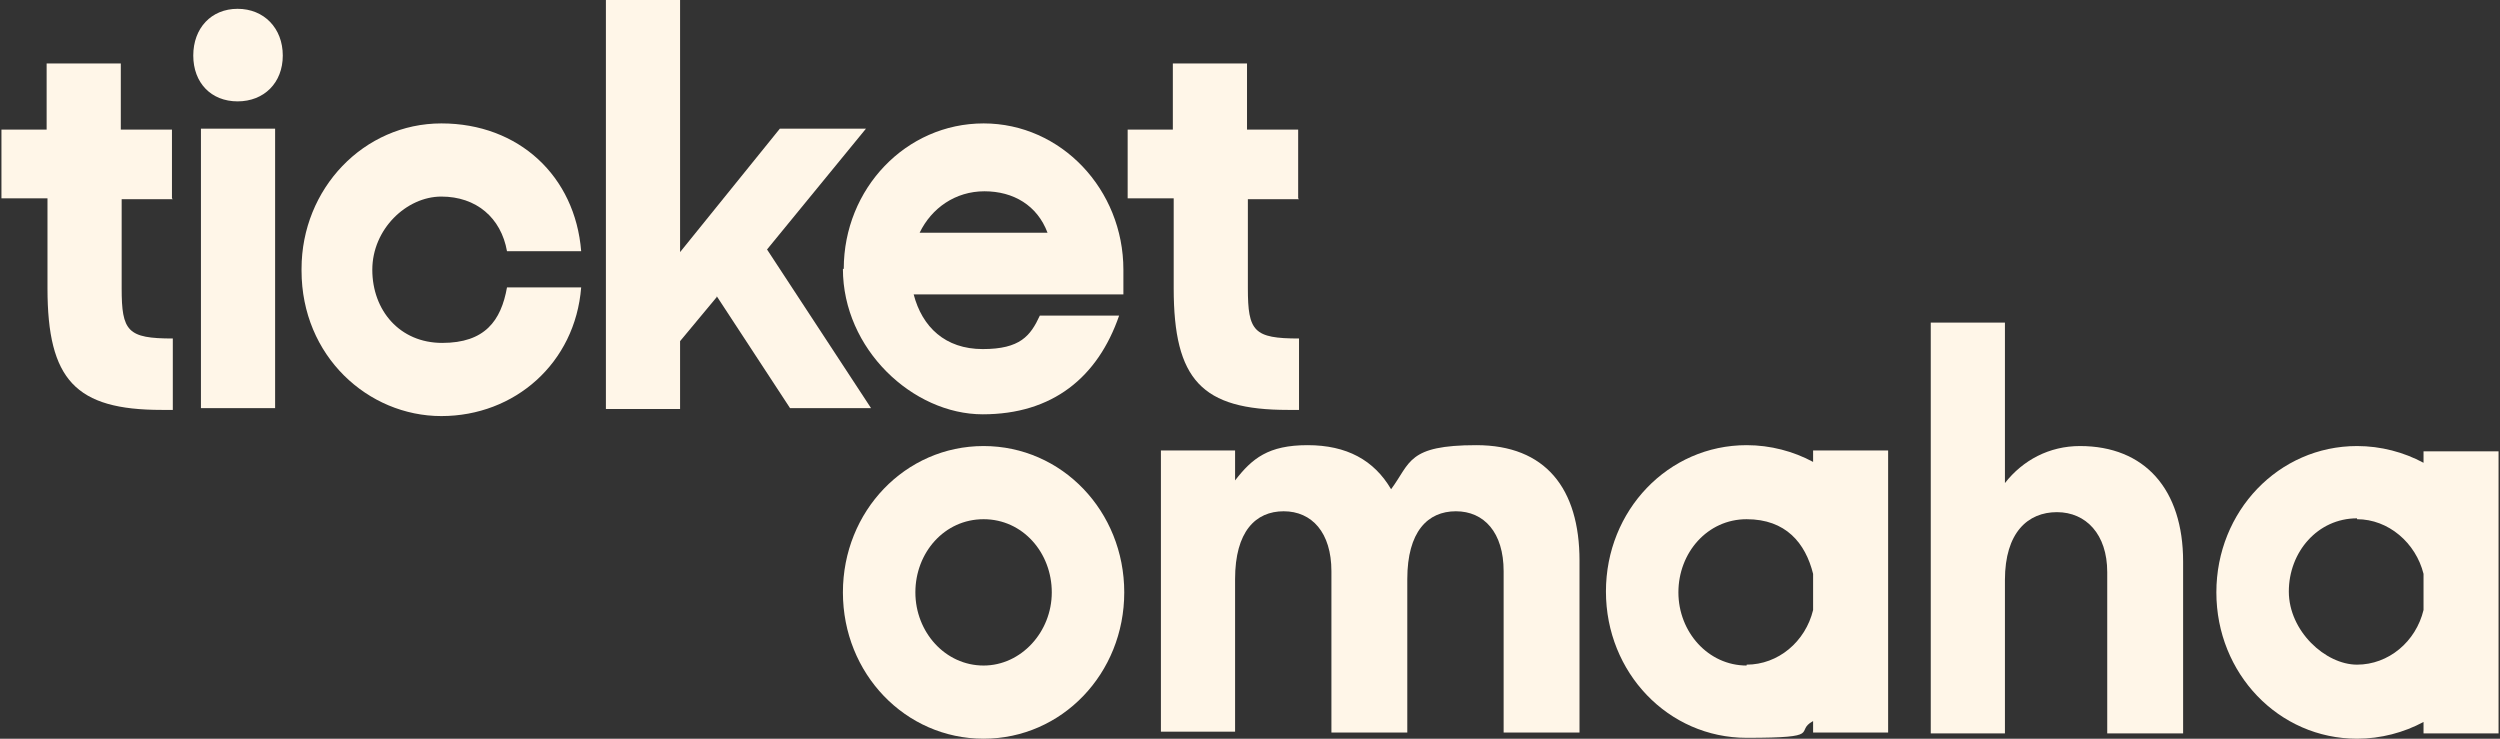
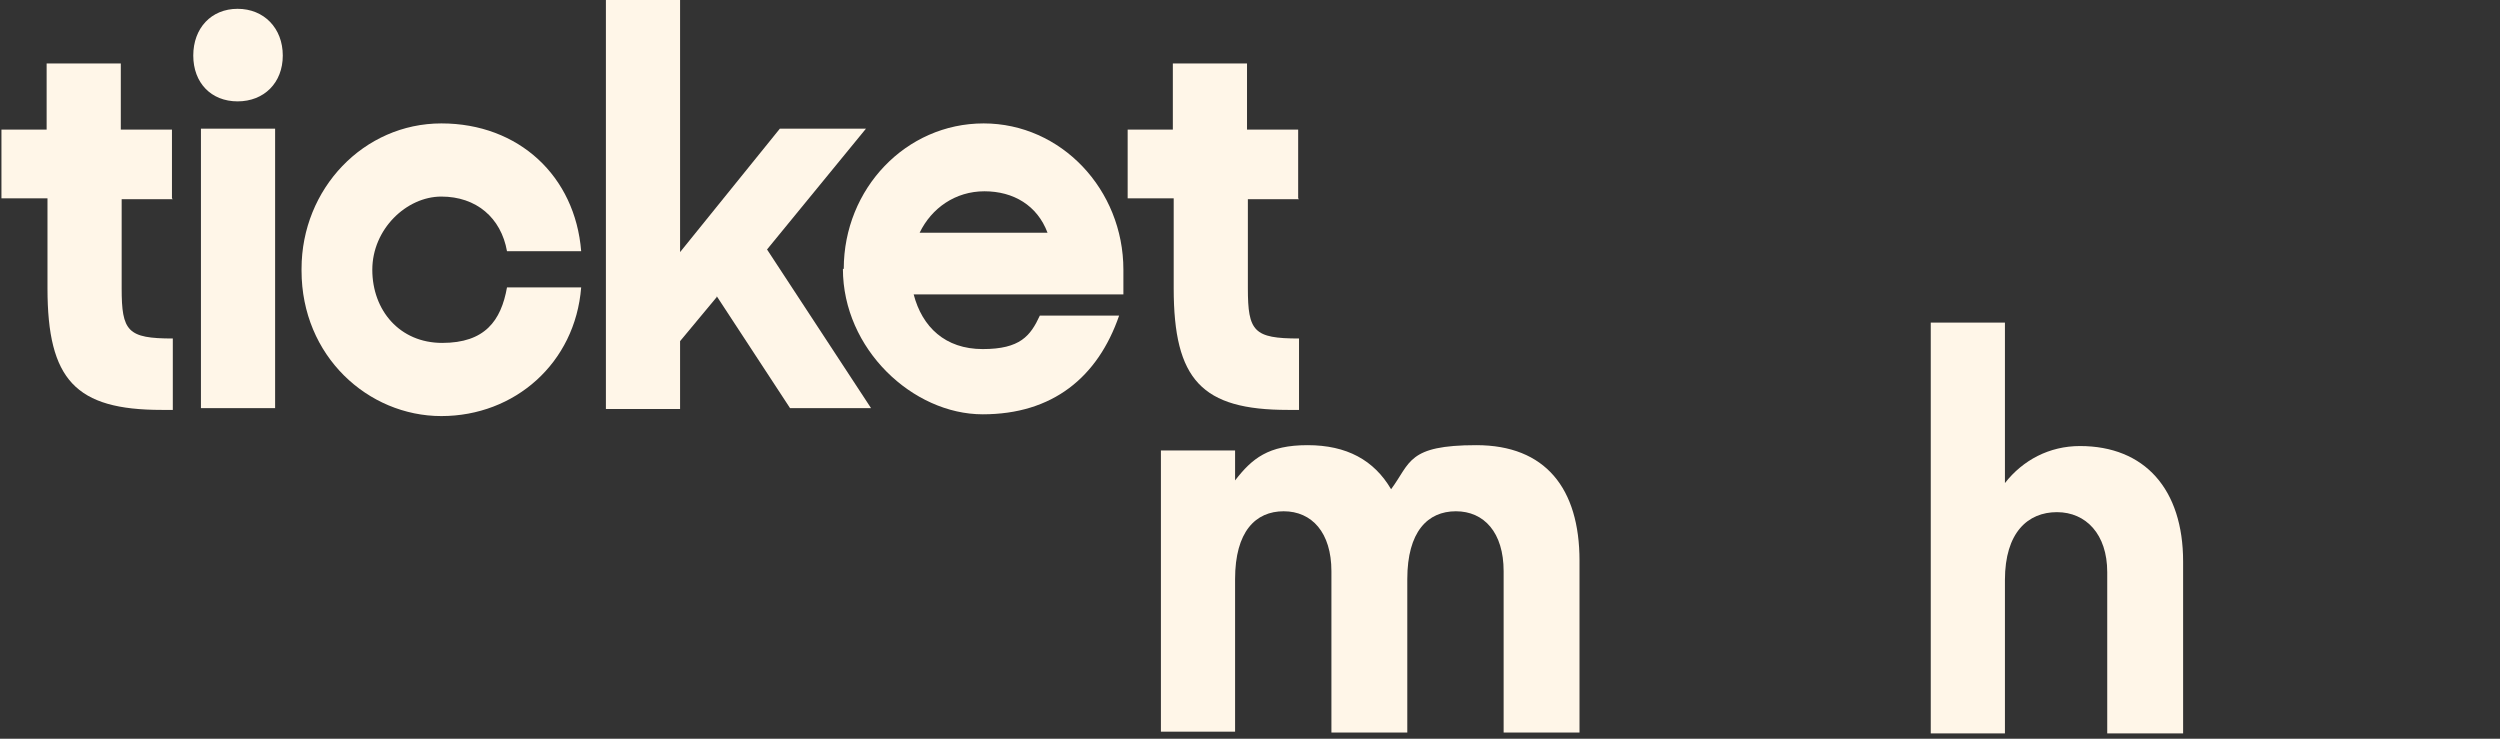
<svg xmlns="http://www.w3.org/2000/svg" width="863" height="255" viewBox="0 0 863 255" fill="none">
  <rect x="0" y="0" width="863" height="255" fill="#333333" stroke="none" />
-   <path d="M339.532 153.974C312.456 153.974 290.973 176.491 290.973 204.486C290.973 232.482 312.456 255 339.532 255C366.607 255 388.091 232.482 388.091 204.486C388.091 176.491 366.607 153.974 339.532 153.974ZM339.532 229.743C326.288 229.743 315.988 218.179 315.988 204.486C315.988 190.793 325.994 179.23 339.532 179.23C353.069 179.23 363.075 190.793 363.075 204.486C363.075 218.179 352.481 229.743 339.532 229.743Z" fill="#FFF6E8" />
  <path d="M426.35 199.923C426.35 183.49 433.413 176.492 443.125 176.492C452.837 176.492 459.606 183.795 459.606 197.184V252.87H485.798V199.923C485.798 183.49 492.861 176.492 502.573 176.492C512.285 176.492 519.054 183.795 519.054 197.184V252.87H545.246V193.532C545.246 168.58 533.475 153.67 509.636 153.67C485.798 153.67 486.976 159.755 480.207 168.884C474.321 158.843 464.903 153.67 451.365 153.67C437.828 153.67 432.236 158.234 426.35 165.842V155.496H400.746V252.565H426.35V199.618V199.923Z" fill="#FFF6E8" />
  <path d="M718.001 153.974C707.406 153.974 698.282 158.842 692.102 166.754V111.372H666.498V253.173H692.102V200.226C692.102 183.794 700.048 176.796 710.054 176.796C720.06 176.796 727.417 184.403 727.417 197.488V253.173H753.611V193.836C753.611 168.884 740.367 153.974 718.001 153.974Z" fill="#FFF6E8" />
-   <path d="M651.782 252.87V155.496H625.883V159.451C619.114 155.8 611.169 153.67 602.929 153.67C575.853 153.67 554.369 176.188 554.369 204.183C554.369 232.178 575.853 254.696 602.929 254.696C630.003 254.696 619.114 252.565 625.883 248.914V252.87H651.782ZM602.929 229.743C589.685 229.743 579.384 218.18 579.384 204.487C579.384 190.794 589.391 179.231 602.929 179.231C616.466 179.231 623.235 187.447 625.883 198.097V210.573C623.235 221.528 613.817 229.439 602.929 229.439V229.743Z" fill="#FFF6E8" />
-   <path d="M813.647 255C821.887 255 829.834 252.869 836.603 249.218V253.173H862.501V155.799H836.603V159.755C829.834 156.104 821.887 153.974 813.647 153.974C786.572 153.974 765.088 176.491 765.088 204.486C765.088 232.482 786.572 255 813.647 255ZM813.647 179.23C824.536 179.23 833.954 187.446 836.603 198.097V210.573C833.954 221.527 824.536 229.438 813.647 229.438C802.758 229.438 790.103 217.875 790.103 204.182C790.103 190.489 800.109 178.926 813.647 178.926V179.23Z" fill="#FFF6E8" />
  <path d="M82.02 3.043C91.144 3.043 97.617 9.737 97.617 19.171C97.617 28.604 91.144 34.994 82.02 34.994C72.896 34.994 66.717 28.604 66.717 19.171C66.717 9.737 72.896 3.043 82.02 3.043ZM69.365 44.427H94.969V140.889H69.365V44.427Z" fill="#FFF6E8" />
  <path d="M104.092 92.81C104.092 65.119 125.575 42.602 152.357 42.602C179.138 42.602 198.562 60.86 200.622 86.725H175.018C172.958 75.161 164.424 67.858 152.357 67.858C140.291 67.858 128.519 79.117 128.519 93.114C128.519 107.112 137.936 118.371 152.651 118.371C167.366 118.371 172.958 110.764 175.018 99.201H200.622C198.562 125.37 177.666 143.628 152.357 143.628C127.047 143.628 104.092 122.935 104.092 93.418V92.81Z" fill="#FFF6E8" />
  <path d="M247.417 102.548L234.763 117.763V141.194H209.158V0H234.763V87.029L269.195 44.427H298.92L264.781 86.116L300.685 140.889H272.727L247.417 102.243V102.548Z" fill="#FFF6E8" />
  <path d="M291.267 92.81C291.267 65.119 312.751 42.602 339.532 42.602C366.313 42.602 387.796 65.424 387.796 93.114V101.635H315.399C318.342 112.894 326.288 120.501 339.237 120.501C352.186 120.501 355.718 115.936 358.955 108.938H386.325C378.968 130.239 363.369 143.019 339.237 143.019C315.105 143.019 290.973 120.501 290.973 92.81H291.267ZM317.459 80.334H361.604C358.073 70.901 349.832 66.032 339.826 66.032C329.82 66.032 321.579 71.814 317.459 80.334Z" fill="#FFF6E8" />
  <path d="M59.36 68.466V44.731H41.701V21.909H16.097V44.731H0.5V68.466H16.392V99.505C16.392 131.152 26.104 141.498 55.827 141.498H59.654V116.85C44.056 116.85 41.996 114.415 41.996 99.505V68.77H59.654L59.36 68.466Z" fill="#FFF6E8" />
  <path d="M448.127 68.466V44.731H430.47V21.909H404.865V44.731H389.268V68.466H405.159V99.505C405.159 131.152 414.871 141.498 444.596 141.498H448.422V116.85C432.823 116.85 430.764 114.415 430.764 99.505V68.77H448.422L448.127 68.466Z" fill="#FFF6E8" />
</svg>